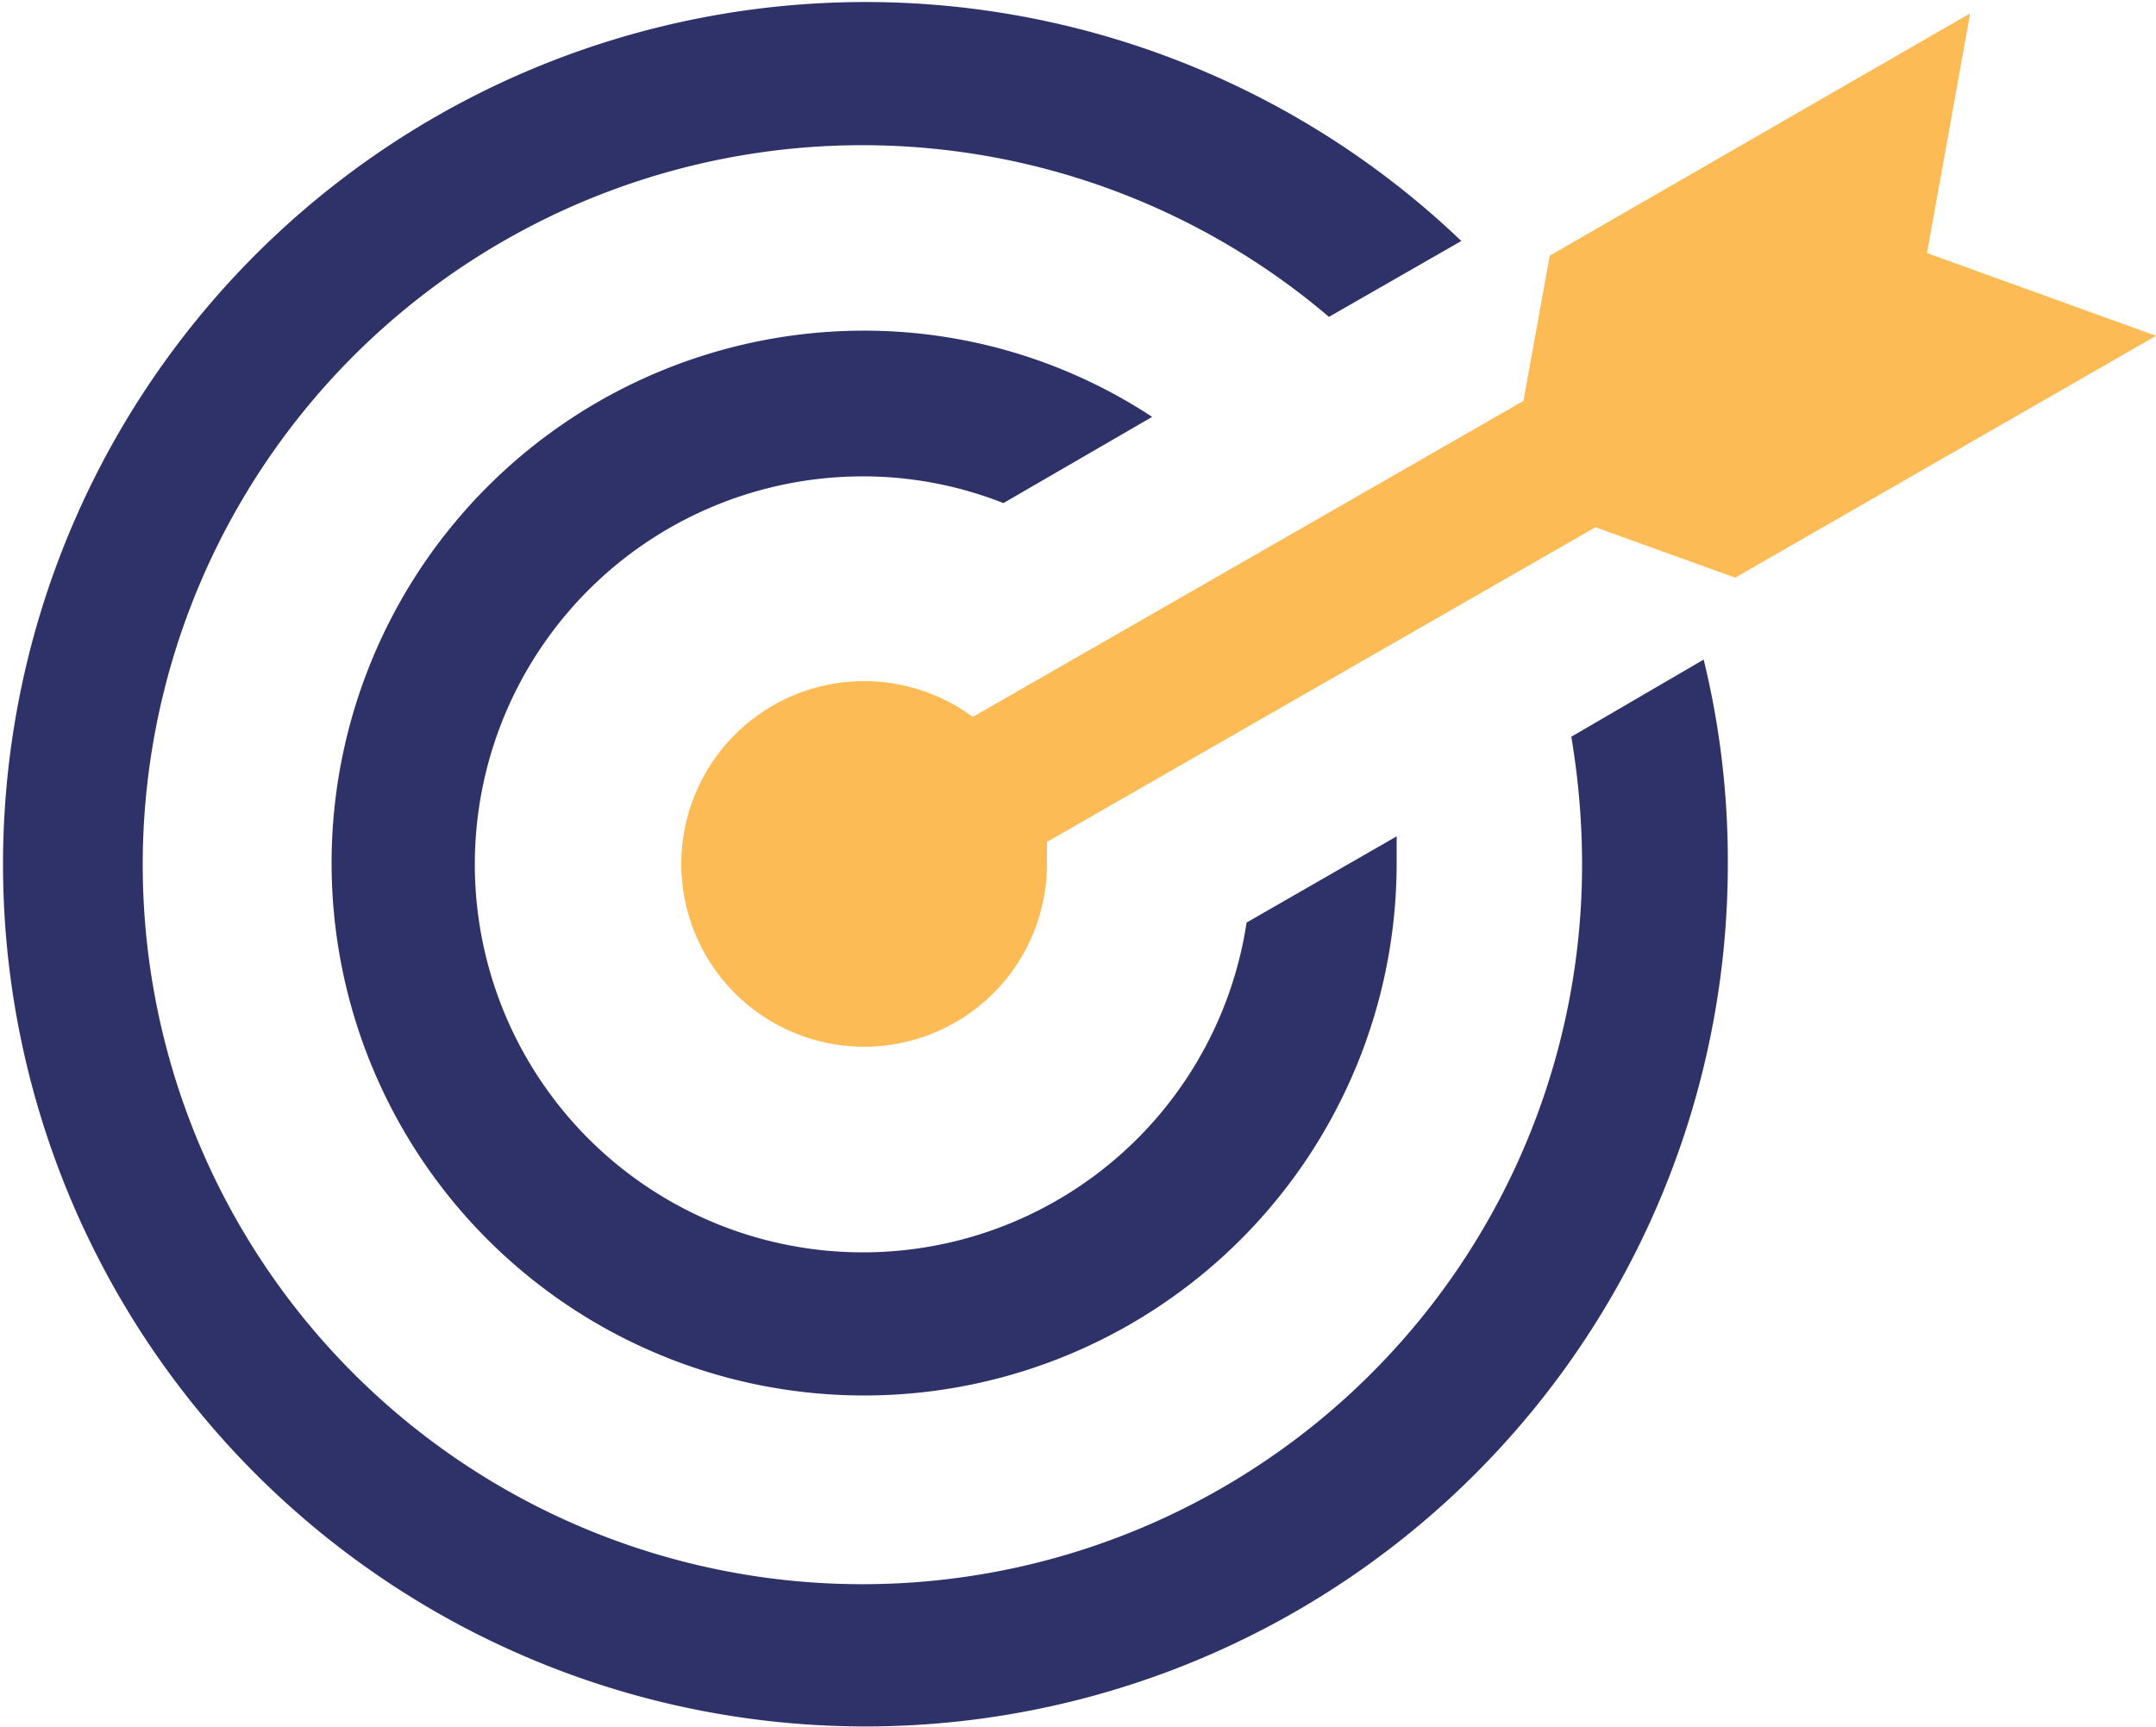
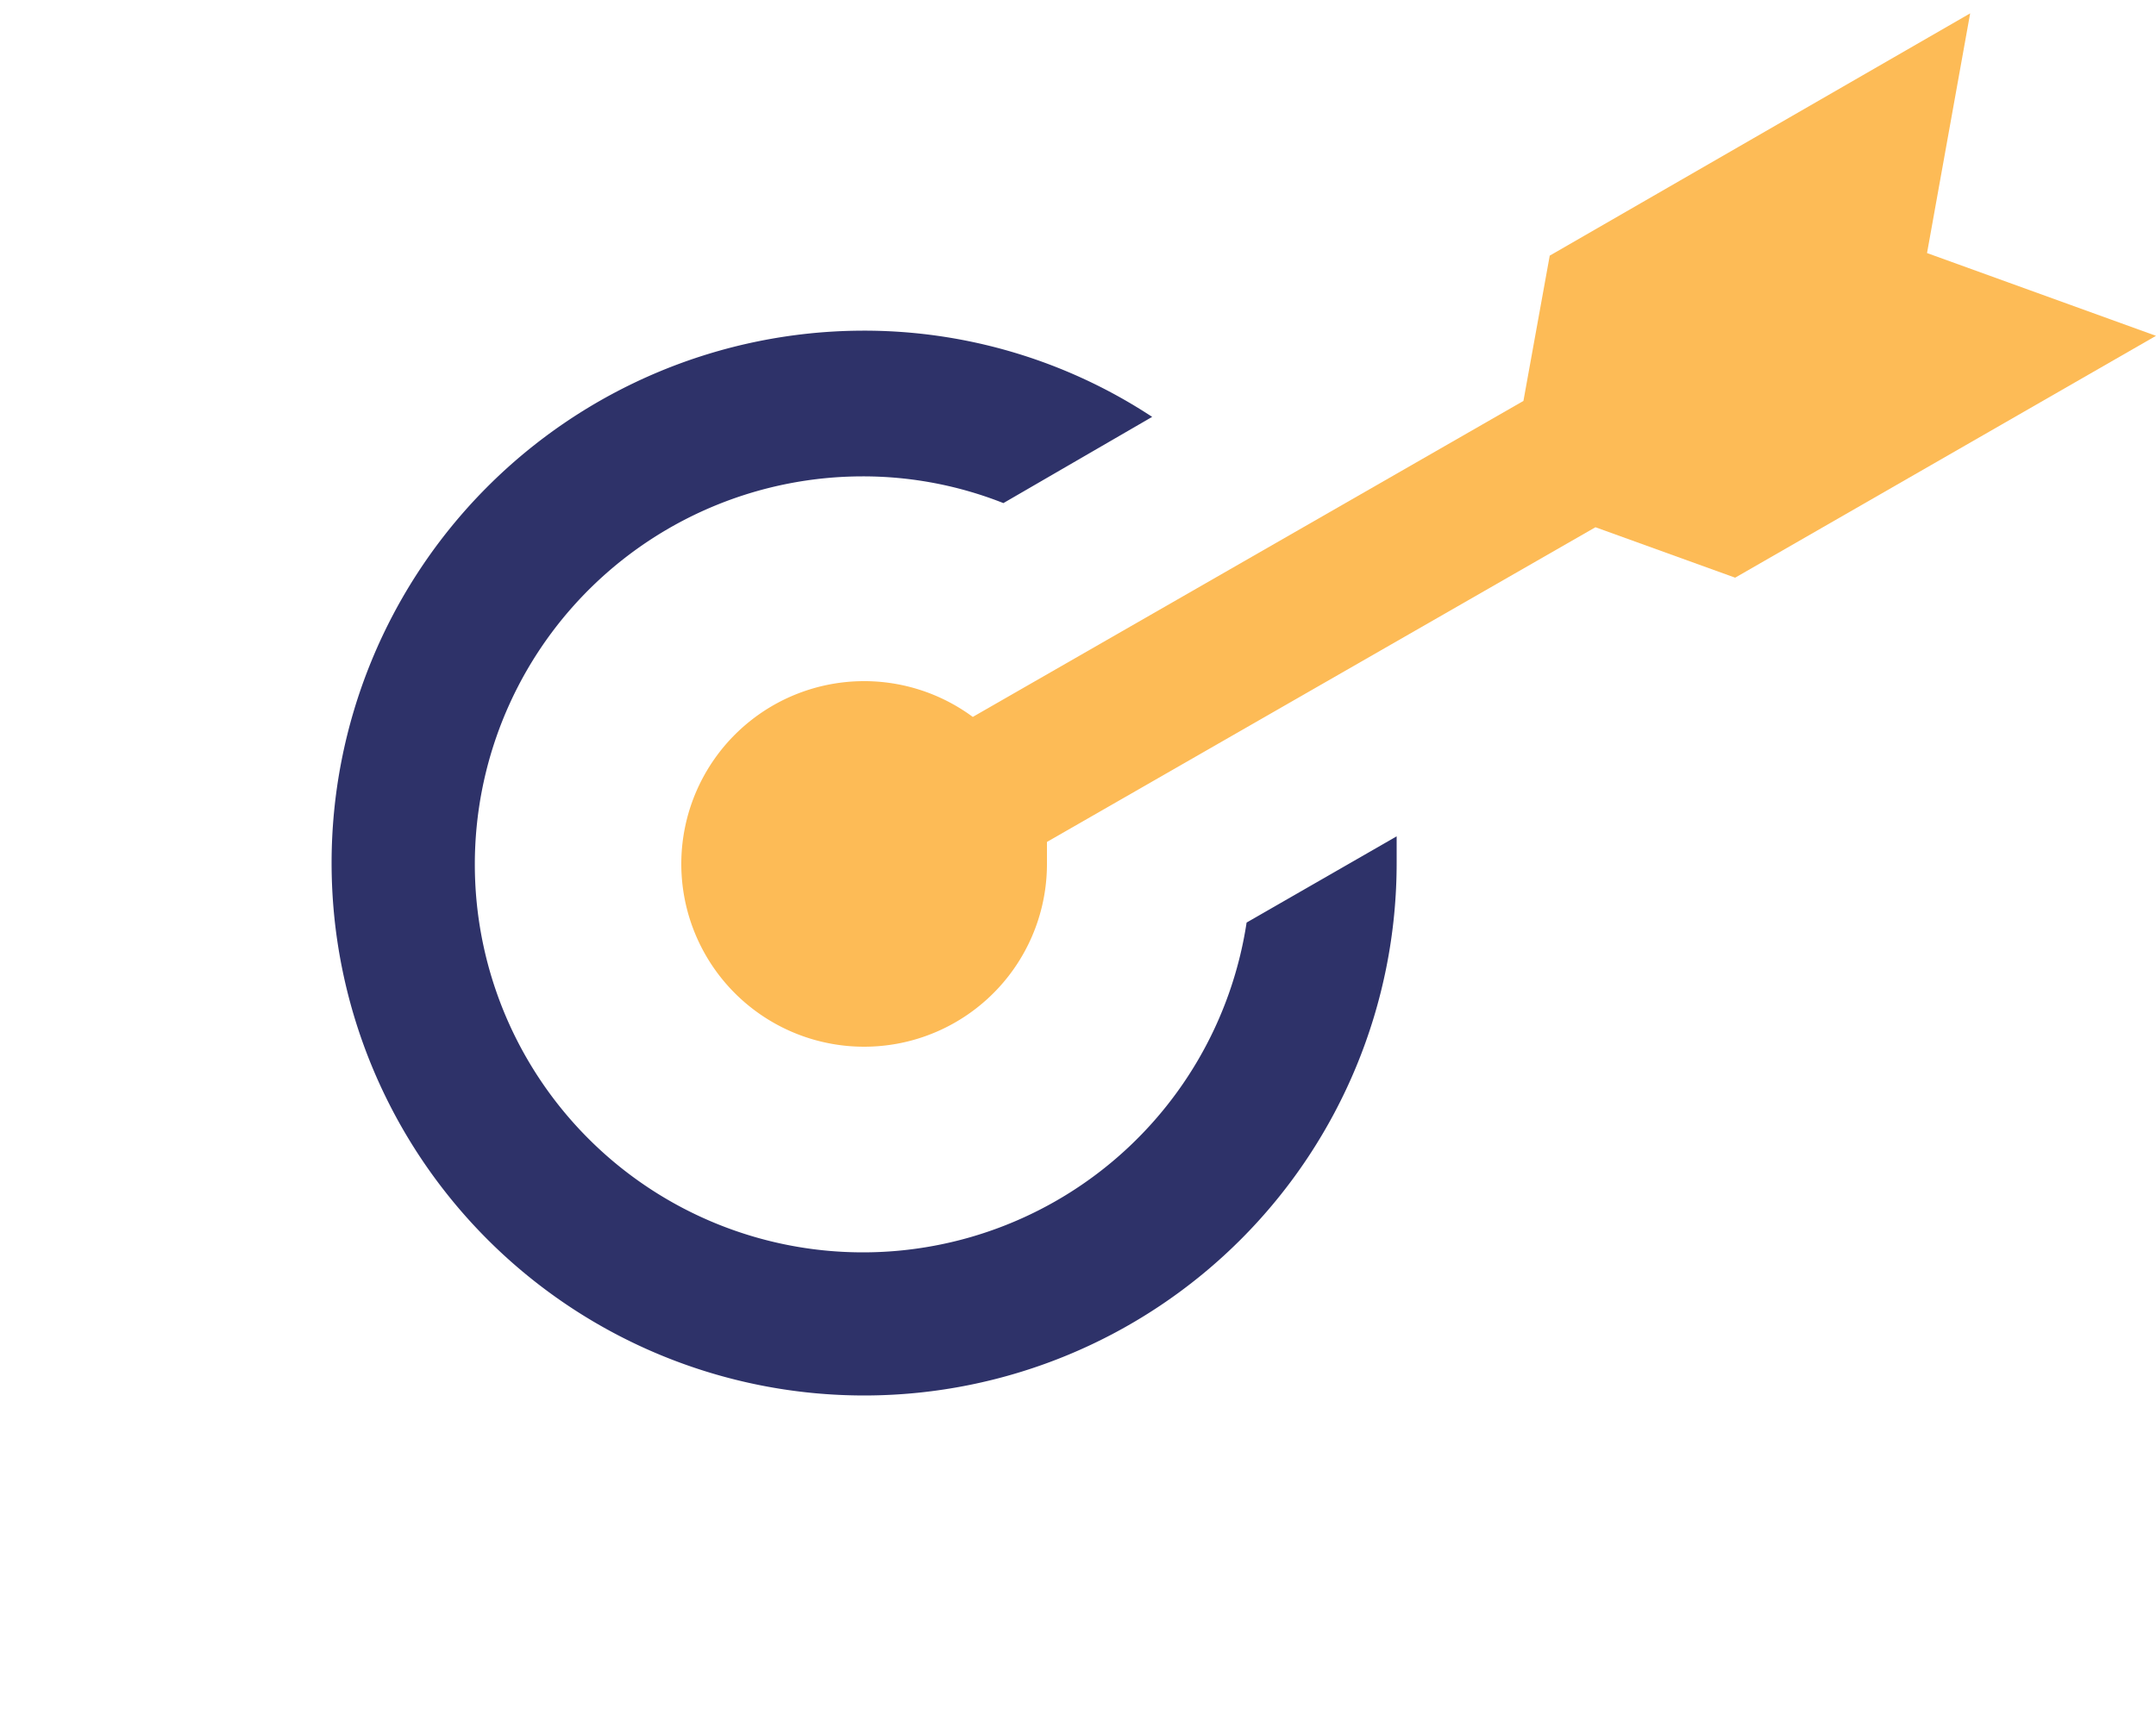
<svg xmlns="http://www.w3.org/2000/svg" id="Layer_1" data-name="Layer 1" viewBox="0 0 50 40.06">
  <defs>
    <style>.cls-1{fill:#2e3269;}.cls-2{fill:#fdbb56;}</style>
  </defs>
  <path class="cls-1" d="M20,11.05a8.85,8.85,0,0,1,3.27.62l3.45-2a12.15,12.15,0,0,0-6.72-2A12.35,12.35,0,1,0,32.39,20c0-.2,0-.41,0-.6l-3.48,2A9,9,0,1,1,20,11.05Z" />
-   <path class="cls-1" d="M36.44,17.09A17.85,17.85,0,0,1,36.69,20,16.69,16.69,0,1,1,30.82,7.35l3.07-1.76A20,20,0,1,0,40.07,20a19.64,19.64,0,0,0-.56-4.7Z" />
  <path class="cls-2" d="M44.69,5.87l1-5.56L35.94,5.93,35.33,9.3,22.56,16.63A4.24,4.24,0,1,0,24.28,20c0-.16,0-.31,0-.47L37,12.23l3.24,1.17L50,7.79Z" />
</svg>